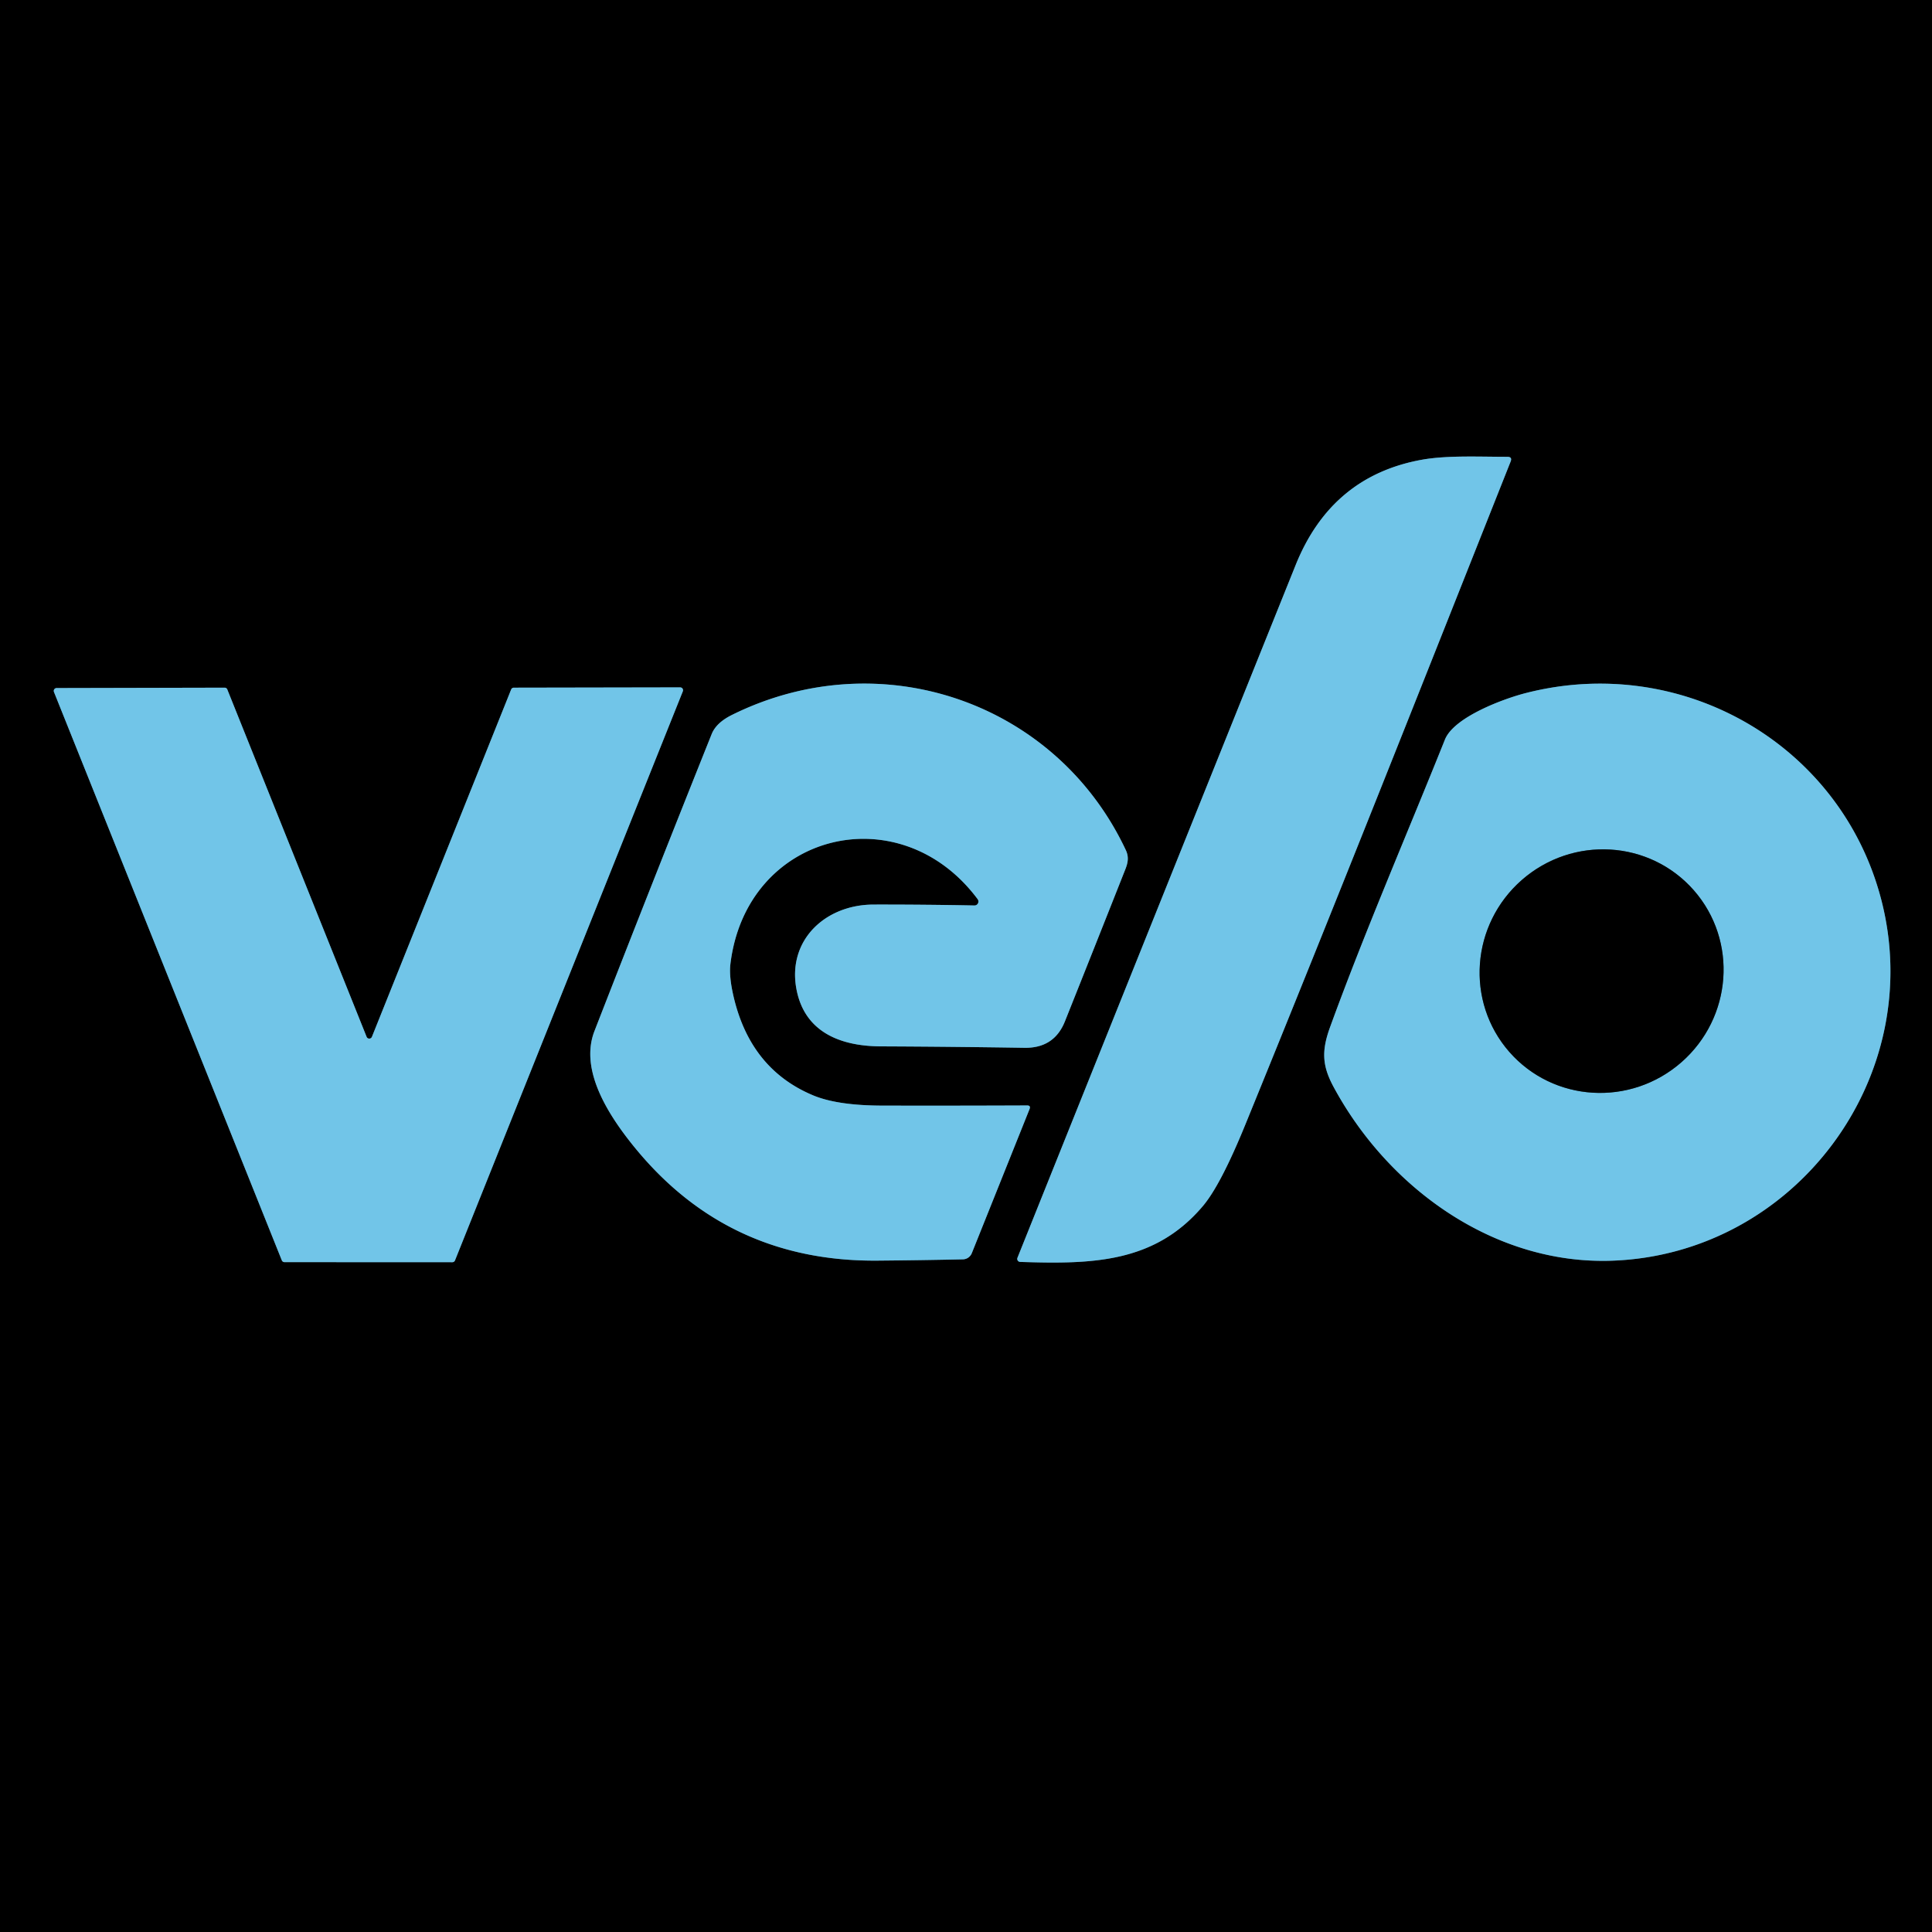
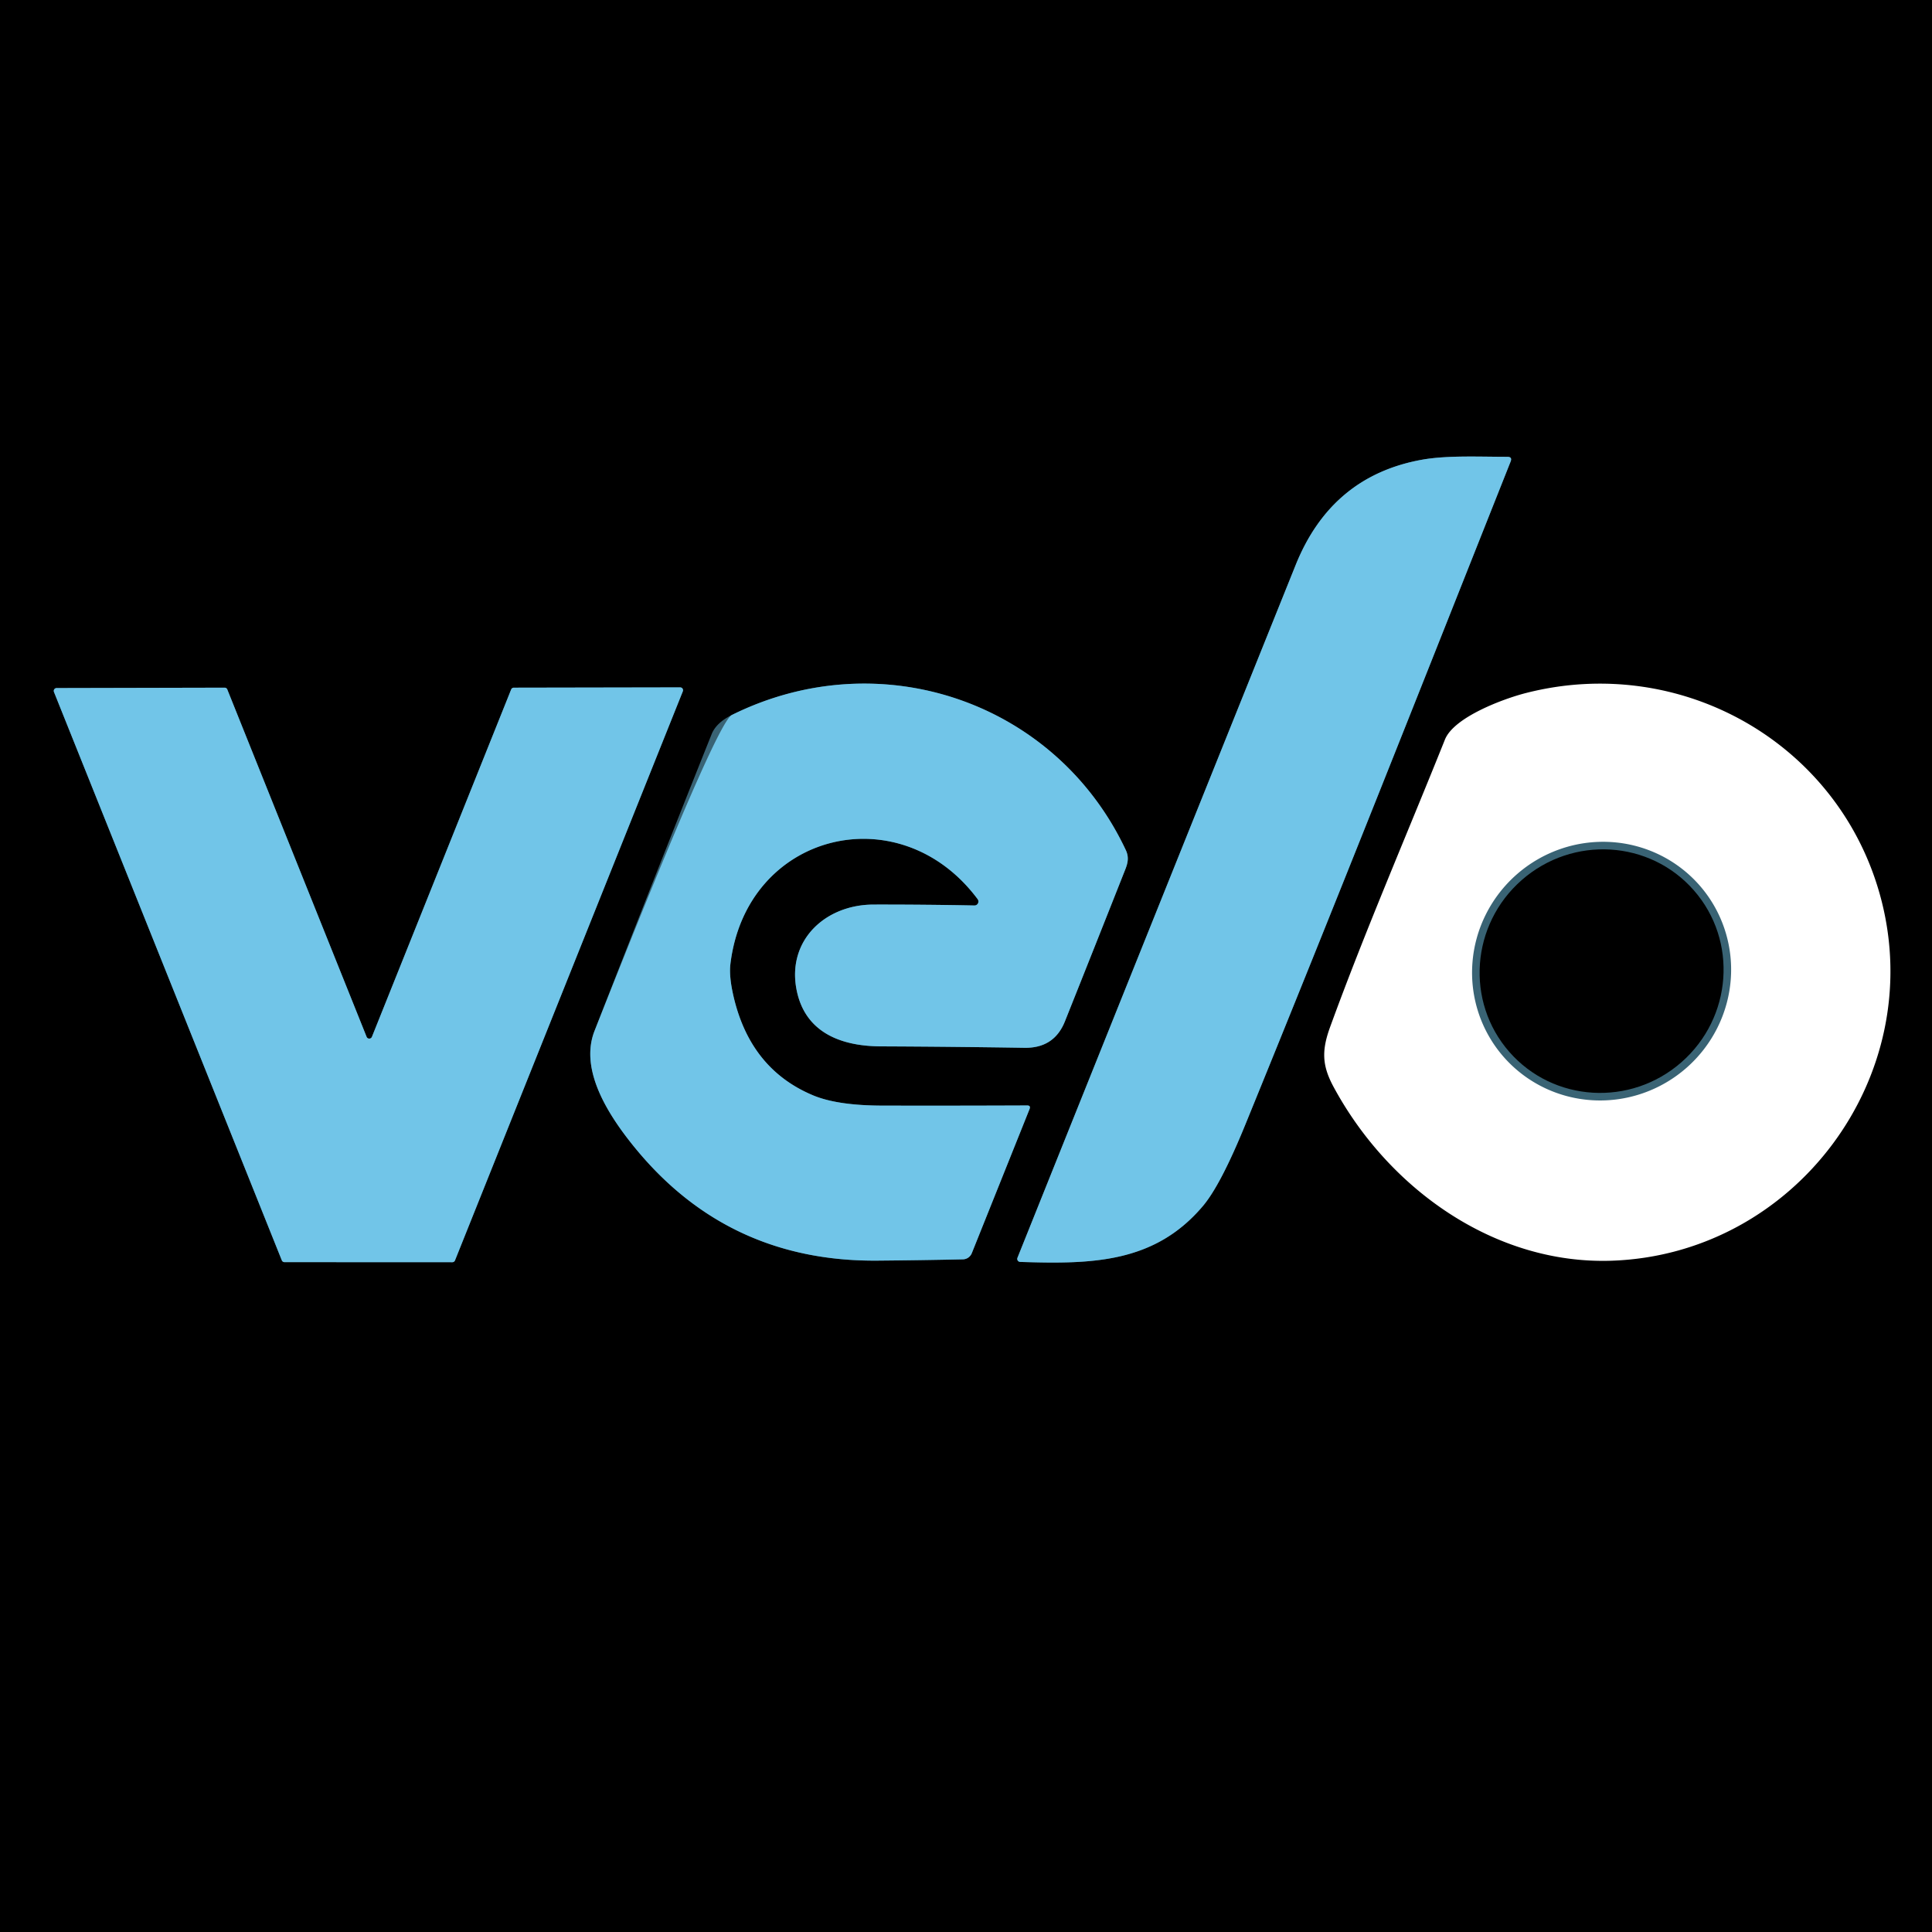
<svg xmlns="http://www.w3.org/2000/svg" version="1.1" viewBox="0.00 0.00 256.00 256.00">
  <g stroke-width="2.00" fill="none" stroke-linecap="butt">
    <path stroke="#396374" vector-effect="non-scaling-stroke" d="   M 165.01 149.02   C 176.93 119.82 188.54 90.43 200.16 61.17   Q 200.42 60.53 199.73 60.53   C 196.01 60.53 191.78 60.32 188.45 60.91   Q 176.43 63.06 171.68 74.87   Q 153.21 120.80 134.82 166.66   A 0.40 0.40 0.0 0 0 135.18 167.21   C 144.67 167.52 152.97 167.38 159.37 159.83   Q 161.73 157.06 165.01 149.02" />
    <path stroke="#396374" vector-effect="non-scaling-stroke" d="   M 129.11 119.98   Q 122.59 119.85 115.75 119.86   C 109.39 119.87 104.41 124.51 105.50 130.88   C 106.48 136.59 111.09 138.63 116.75 138.65   Q 126.25 138.69 135.75 138.84   Q 139.69 138.90 141.11 135.33   Q 145.13 125.26 149.12 115.17   C 149.46 114.31 149.60 113.55 149.18 112.65   C 139.95 93.00 116.66 84.97 96.97 94.74   Q 94.90 95.77 94.30 97.27   Q 86.44 116.91 78.77 136.62   C 76.72 141.89 80.77 148.00 84.25 152.23   Q 96.58 167.20 116.25 167.04   Q 122.07 166.99 127.60 166.87   A 1.31 1.29 -79.6 0 0 128.77 166.05   L 136.42 146.96   Q 136.61 146.47 136.09 146.48   Q 126.43 146.52 116.94 146.50   Q 110.97 146.49 107.74 145.14   Q 99.18 141.56 97.07 131.45   Q 96.61 129.23 96.78 127.76   C 98.87 110.31 119.19 105.26 129.54 119.14   A 0.53 0.52 72.3 0 1 129.11 119.98" />
-     <path stroke="#396374" vector-effect="non-scaling-stroke" d="   M 191.46 98.00   C 186.39 110.66 180.89 123.33 176.23 136.13   C 175.10 139.25 175.20 141.22 176.69 143.99   C 183.99 157.54 198.08 167.59 213.58 167.05   C 237.85 166.20 255.42 142.67 249.25 119.11   C 243.87 98.60 222.87 86.54 202.19 91.83   C 199.28 92.57 192.66 95.00 191.46 98.00" />
    <path stroke="#396374" vector-effect="non-scaling-stroke" d="   M 68.09 91.12   A 0.38 0.38 0.0 0 0 67.73 91.36   L 49.28 137.39   A 0.38 0.38 0.0 0 1 48.58 137.39   L 30.12 91.36   A 0.38 0.38 0.0 0 0 29.76 91.12   L 7.50 91.17   A 0.38 0.38 0.0 0 0 7.15 91.69   L 37.34 167.00   A 0.38 0.38 0.0 0 0 37.70 167.24   L 59.93 167.25   A 0.38 0.38 0.0 0 0 60.29 167.01   L 90.48 91.60   A 0.38 0.38 0.0 0 0 90.13 91.08   L 68.09 91.12" />
    <path stroke="#396374" vector-effect="non-scaling-stroke" d="   M 224.447 117.976   A 16.25 16.05 -41.2 0 0 201.648 116.604   A 16.25 16.05 -41.2 0 0 199.993 139.384   A 16.25 16.05 -41.2 0 0 222.792 140.756   A 16.25 16.05 -41.2 0 0 224.447 117.976" />
  </g>
  <path fill="#000000" d="   M 0.00 0.00   L 256.00 0.00   L 256.00 256.00   L 0.00 256.00   L 0.00 0.00   Z   M 165.01 149.02   C 176.93 119.82 188.54 90.43 200.16 61.17   Q 200.42 60.53 199.73 60.53   C 196.01 60.53 191.78 60.32 188.45 60.91   Q 176.43 63.06 171.68 74.87   Q 153.21 120.80 134.82 166.66   A 0.40 0.40 0.0 0 0 135.18 167.21   C 144.67 167.52 152.97 167.38 159.37 159.83   Q 161.73 157.06 165.01 149.02   Z   M 129.11 119.98   Q 122.59 119.85 115.75 119.86   C 109.39 119.87 104.41 124.51 105.50 130.88   C 106.48 136.59 111.09 138.63 116.75 138.65   Q 126.25 138.69 135.75 138.84   Q 139.69 138.90 141.11 135.33   Q 145.13 125.26 149.12 115.17   C 149.46 114.31 149.60 113.55 149.18 112.65   C 139.95 93.00 116.66 84.97 96.97 94.74   Q 94.90 95.77 94.30 97.27   Q 86.44 116.91 78.77 136.62   C 76.72 141.89 80.77 148.00 84.25 152.23   Q 96.58 167.20 116.25 167.04   Q 122.07 166.99 127.60 166.87   A 1.31 1.29 -79.6 0 0 128.77 166.05   L 136.42 146.96   Q 136.61 146.47 136.09 146.48   Q 126.43 146.52 116.94 146.50   Q 110.97 146.49 107.74 145.14   Q 99.18 141.56 97.07 131.45   Q 96.61 129.23 96.78 127.76   C 98.87 110.31 119.19 105.26 129.54 119.14   A 0.53 0.52 72.3 0 1 129.11 119.98   Z   M 191.46 98.00   C 186.39 110.66 180.89 123.33 176.23 136.13   C 175.10 139.25 175.20 141.22 176.69 143.99   C 183.99 157.54 198.08 167.59 213.58 167.05   C 237.85 166.20 255.42 142.67 249.25 119.11   C 243.87 98.60 222.87 86.54 202.19 91.83   C 199.28 92.57 192.66 95.00 191.46 98.00   Z   M 68.09 91.12   A 0.38 0.38 0.0 0 0 67.73 91.36   L 49.28 137.39   A 0.38 0.38 0.0 0 1 48.58 137.39   L 30.12 91.36   A 0.38 0.38 0.0 0 0 29.76 91.12   L 7.50 91.17   A 0.38 0.38 0.0 0 0 7.15 91.69   L 37.34 167.00   A 0.38 0.38 0.0 0 0 37.70 167.24   L 59.93 167.25   A 0.38 0.38 0.0 0 0 60.29 167.01   L 90.48 91.60   A 0.38 0.38 0.0 0 0 90.13 91.08   L 68.09 91.12   Z" />
  <path fill="#71c5e8" d="   M 200.16 61.17   C 188.54 90.43 176.93 119.82 165.01 149.02   Q 161.73 157.06 159.37 159.83   C 152.97 167.38 144.67 167.52 135.18 167.21   A 0.40 0.40 0.0 0 1 134.82 166.66   Q 153.21 120.80 171.68 74.87   Q 176.43 63.06 188.45 60.91   C 191.78 60.32 196.01 60.53 199.73 60.53   Q 200.42 60.53 200.16 61.17   Z" />
-   <path fill="#71c5e8" d="   M 129.11 119.98   A 0.53 0.52 72.3 0 0 129.54 119.14   C 119.19 105.26 98.87 110.31 96.78 127.76   Q 96.61 129.23 97.07 131.45   Q 99.18 141.56 107.74 145.14   Q 110.97 146.49 116.94 146.50   Q 126.43 146.52 136.09 146.48   Q 136.61 146.47 136.42 146.96   L 128.77 166.05   A 1.31 1.29 -79.6 0 1 127.60 166.87   Q 122.07 166.99 116.25 167.04   Q 96.58 167.20 84.25 152.23   C 80.77 148.00 76.72 141.89 78.77 136.62   Q 86.44 116.91 94.30 97.27   Q 94.90 95.77 96.97 94.74   C 116.66 84.97 139.95 93.00 149.18 112.65   C 149.60 113.55 149.46 114.31 149.12 115.17   Q 145.13 125.26 141.11 135.33   Q 139.69 138.90 135.75 138.84   Q 126.25 138.69 116.75 138.65   C 111.09 138.63 106.48 136.59 105.50 130.88   C 104.41 124.51 109.39 119.87 115.75 119.86   Q 122.59 119.85 129.11 119.98   Z" />
-   <path fill="#71c5e8" d="   M 176.23 136.13   C 180.89 123.33 186.39 110.66 191.46 98.00   C 192.66 95.00 199.28 92.57 202.19 91.83   C 222.87 86.54 243.87 98.60 249.25 119.11   C 255.42 142.67 237.85 166.20 213.58 167.05   C 198.08 167.59 183.99 157.54 176.69 143.99   C 175.20 141.22 175.10 139.25 176.23 136.13   Z   M 224.447 117.976   A 16.25 16.05 -41.2 0 0 201.648 116.604   A 16.25 16.05 -41.2 0 0 199.993 139.384   A 16.25 16.05 -41.2 0 0 222.792 140.756   A 16.25 16.05 -41.2 0 0 224.447 117.976   Z" />
+   <path fill="#71c5e8" d="   M 129.11 119.98   A 0.53 0.52 72.3 0 0 129.54 119.14   C 119.19 105.26 98.87 110.31 96.78 127.76   Q 96.61 129.23 97.07 131.45   Q 99.18 141.56 107.74 145.14   Q 110.97 146.49 116.94 146.50   Q 126.43 146.52 136.09 146.48   Q 136.61 146.47 136.42 146.96   L 128.77 166.05   A 1.31 1.29 -79.6 0 1 127.60 166.87   Q 122.07 166.99 116.25 167.04   Q 96.58 167.20 84.25 152.23   C 80.77 148.00 76.72 141.89 78.77 136.62   Q 94.90 95.77 96.97 94.74   C 116.66 84.97 139.95 93.00 149.18 112.65   C 149.60 113.55 149.46 114.31 149.12 115.17   Q 145.13 125.26 141.11 135.33   Q 139.69 138.90 135.75 138.84   Q 126.25 138.69 116.75 138.65   C 111.09 138.63 106.48 136.59 105.50 130.88   C 104.41 124.51 109.39 119.87 115.75 119.86   Q 122.59 119.85 129.11 119.98   Z" />
  <path fill="#71c5e8" d="   M 68.09 91.12   L 90.13 91.08   A 0.38 0.38 0.0 0 1 90.48 91.60   L 60.29 167.01   A 0.38 0.38 0.0 0 1 59.93 167.25   L 37.70 167.24   A 0.38 0.38 0.0 0 1 37.34 167.00   L 7.15 91.69   A 0.38 0.38 0.0 0 1 7.50 91.17   L 29.76 91.12   A 0.38 0.38 0.0 0 1 30.12 91.36   L 48.58 137.39   A 0.38 0.38 0.0 0 0 49.28 137.39   L 67.73 91.36   A 0.38 0.38 0.0 0 1 68.09 91.12   Z" />
  <ellipse fill="#000000" cx="0.00" cy="0.00" transform="translate(212.22,128.68) rotate(-41.2)" rx="16.25" ry="16.05" />
</svg>